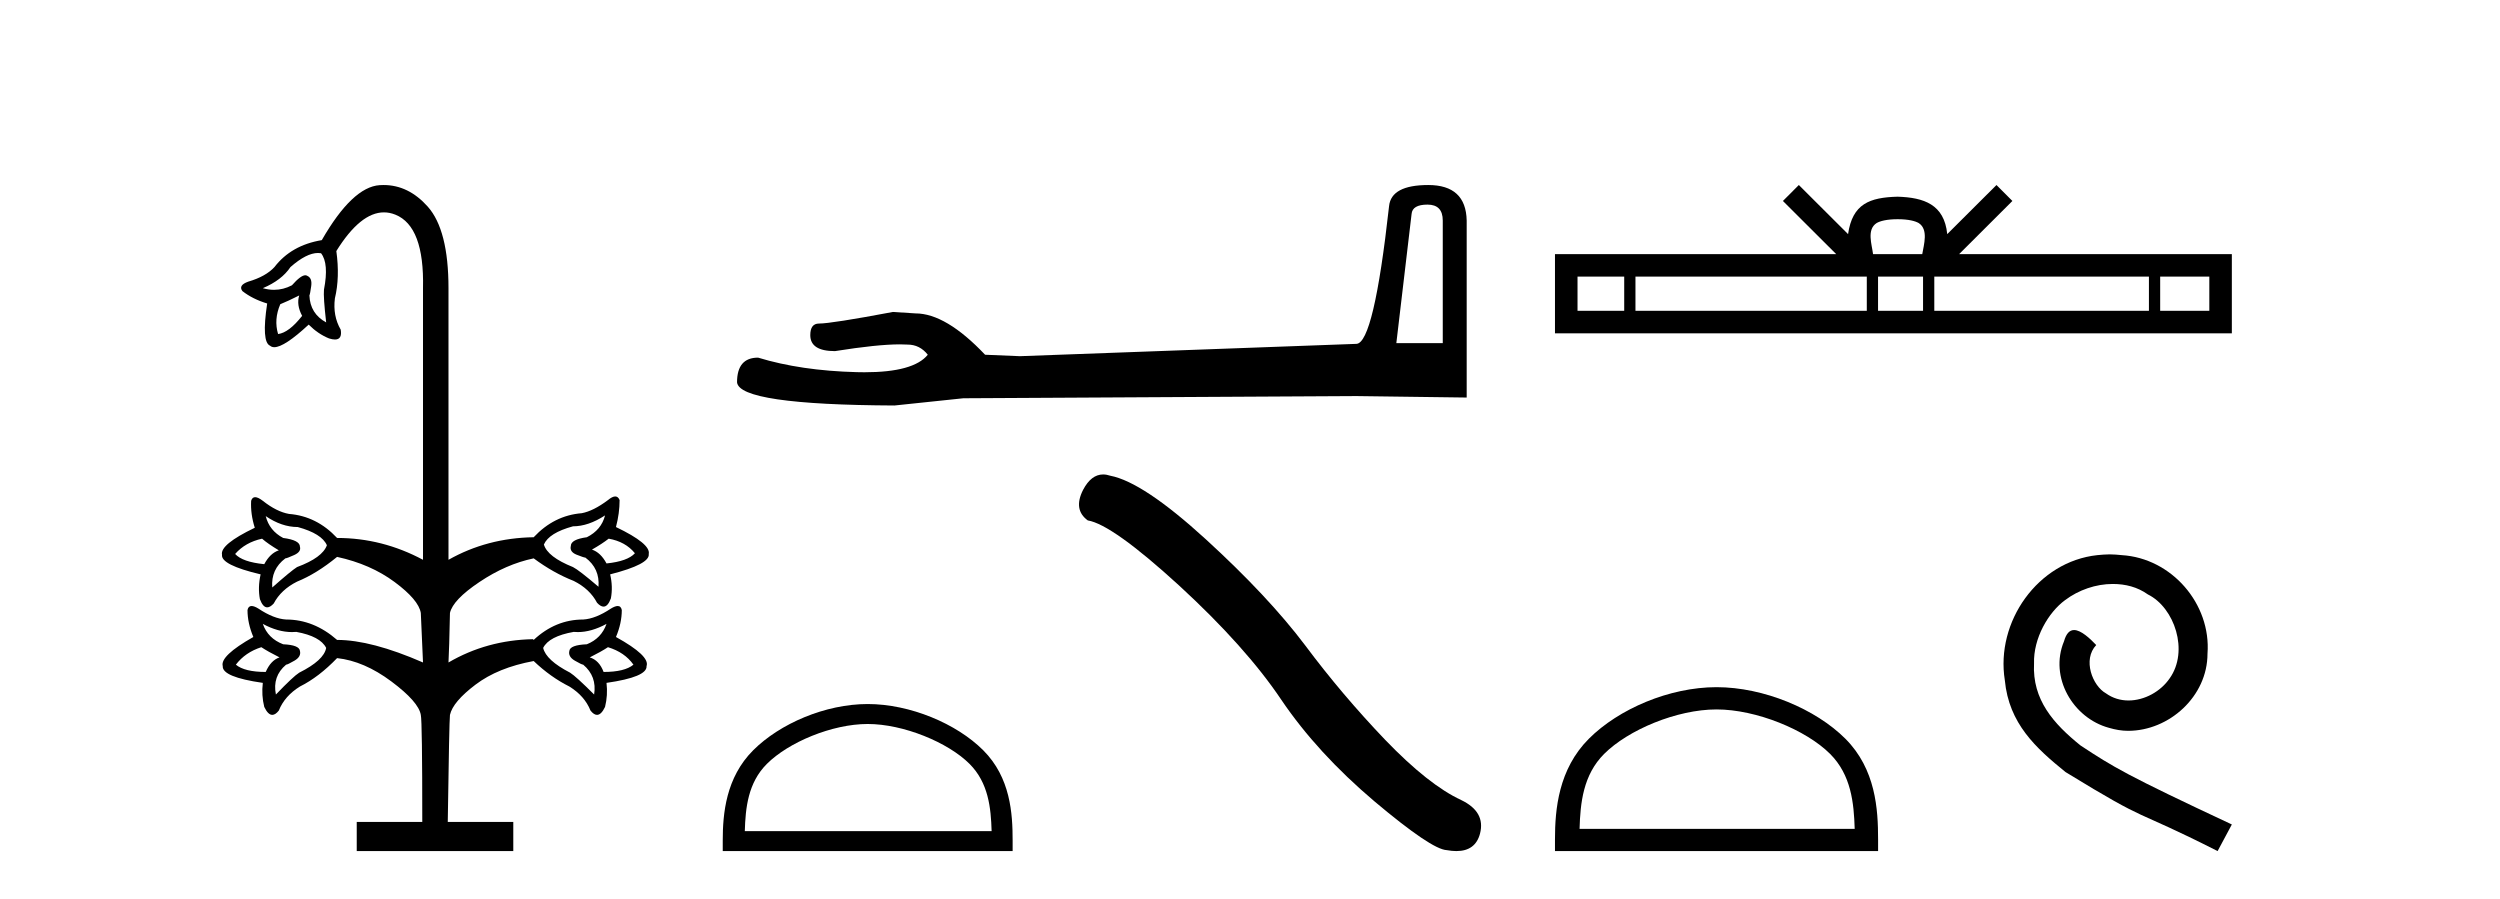
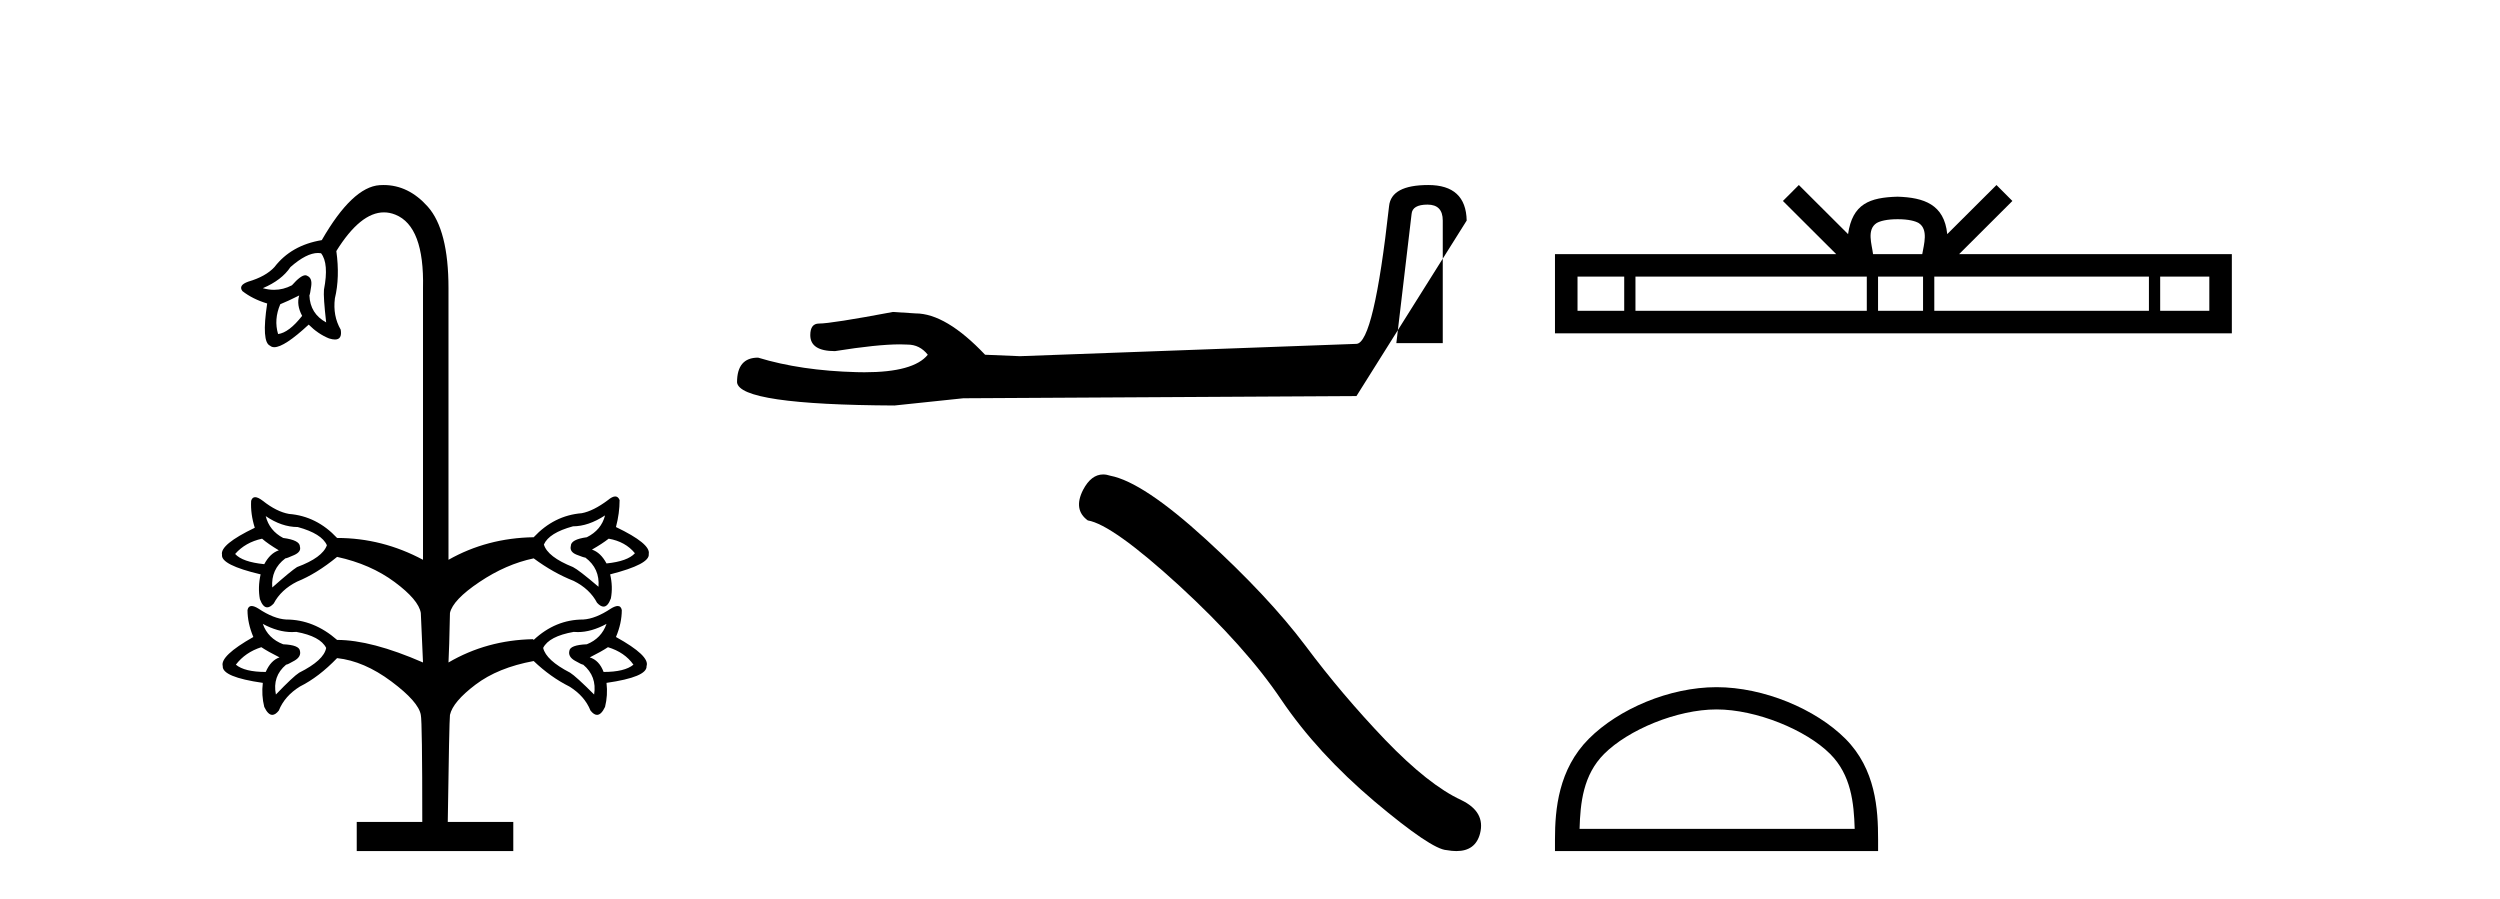
<svg xmlns="http://www.w3.org/2000/svg" width="114.0" height="41.0">
  <path d="M 14.501 11.536 Q 14.572 11.536 14.64 11.548 Q 15.005 12.012 14.773 13.208 Q 14.74 13.54 14.873 14.702 Q 14.142 14.304 14.109 13.473 Q 14.142 13.407 14.192 13.042 Q 14.242 12.677 14.009 12.577 Q 13.971 12.552 13.922 12.552 Q 13.715 12.552 13.312 13.009 Q 12.918 13.216 12.497 13.216 Q 12.245 13.216 11.984 13.141 Q 12.847 12.776 13.245 12.178 Q 13.976 11.536 14.501 11.536 ZM 13.644 13.473 Q 13.511 13.905 13.777 14.403 Q 13.179 15.167 12.681 15.233 Q 12.482 14.569 12.781 13.872 Q 13.113 13.739 13.644 13.473 ZM 27.756 24.564 Q 28.52 24.697 28.952 25.228 Q 28.62 25.594 27.657 25.693 Q 27.391 25.195 26.993 25.062 Q 27.457 24.797 27.756 24.564 ZM 11.95 24.564 Q 12.216 24.797 12.714 25.095 Q 12.316 25.228 12.05 25.726 Q 11.054 25.627 10.722 25.261 Q 11.187 24.73 11.95 24.564 ZM 27.59 23.502 Q 27.424 24.166 26.76 24.498 Q 26.03 24.597 26.03 24.896 Q 25.963 25.162 26.295 25.295 Q 26.627 25.427 26.694 25.427 Q 27.358 25.926 27.291 26.756 Q 26.395 25.992 26.129 25.859 Q 24.967 25.394 24.801 24.83 Q 25.033 24.298 26.129 24 Q 26.827 24 27.59 23.502 ZM 12.117 23.535 Q 12.847 24.033 13.578 24.033 Q 14.673 24.332 14.906 24.863 Q 14.707 25.427 13.544 25.859 Q 13.279 26.025 12.415 26.789 Q 12.349 25.959 13.013 25.461 Q 13.079 25.461 13.412 25.311 Q 13.744 25.162 13.677 24.929 Q 13.677 24.631 12.913 24.531 Q 12.283 24.199 12.117 23.535 ZM 24.303 29.147 L 24.304 29.147 L 24.304 29.147 Q 24.32 29.147 24.336 29.147 ZM 11.917 29.512 Q 12.216 29.711 12.747 29.977 Q 12.349 30.109 12.117 30.641 Q 11.154 30.641 10.755 30.309 Q 11.187 29.744 11.917 29.512 ZM 27.723 29.512 Q 28.487 29.744 28.885 30.309 Q 28.487 30.641 27.524 30.641 Q 27.325 30.109 26.893 29.977 Q 27.424 29.711 27.723 29.512 ZM 11.984 28.449 Q 12.674 28.823 13.315 28.823 Q 13.414 28.823 13.511 28.814 Q 14.607 29.014 14.873 29.545 Q 14.773 30.109 13.644 30.674 Q 13.378 30.84 12.581 31.67 Q 12.415 30.84 13.046 30.309 Q 13.113 30.309 13.428 30.126 Q 13.744 29.943 13.677 29.678 Q 13.644 29.412 12.913 29.379 Q 12.216 29.113 11.984 28.449 ZM 27.657 28.449 Q 27.424 29.113 26.76 29.379 Q 25.996 29.412 25.963 29.678 Q 25.897 29.943 26.212 30.126 Q 26.528 30.309 26.594 30.309 Q 27.225 30.84 27.092 31.67 Q 26.262 30.84 25.996 30.674 Q 24.901 30.109 24.768 29.545 Q 25.033 29.014 26.162 28.814 Q 26.255 28.823 26.35 28.823 Q 26.966 28.823 27.657 28.449 ZM 17.492 8.437 Q 17.403 8.437 17.313 8.443 Q 16.068 8.526 14.673 10.95 Q 13.279 11.182 12.515 12.178 Q 12.117 12.61 11.32 12.843 Q 10.855 13.009 11.054 13.274 Q 11.519 13.639 12.183 13.839 Q 11.917 15.599 12.316 15.765 Q 12.39 15.832 12.508 15.832 Q 12.966 15.832 14.076 14.802 Q 14.507 15.233 15.005 15.433 Q 15.163 15.482 15.275 15.482 Q 15.611 15.482 15.537 15.034 Q 15.171 14.403 15.271 13.606 Q 15.503 12.643 15.337 11.448 Q 16.433 9.684 17.508 9.684 Q 17.768 9.684 18.027 9.788 Q 19.355 10.319 19.289 13.141 L 19.289 25.527 Q 17.429 24.531 15.371 24.531 Q 14.441 23.535 13.179 23.435 Q 12.615 23.336 11.984 22.837 Q 11.768 22.671 11.635 22.671 Q 11.502 22.671 11.452 22.837 Q 11.419 23.435 11.618 24.066 Q 10.025 24.83 10.124 25.295 Q 10.058 25.76 11.884 26.191 Q 11.751 26.789 11.851 27.32 Q 11.989 27.695 12.185 27.695 Q 12.32 27.695 12.482 27.519 Q 12.814 26.889 13.544 26.523 Q 14.441 26.158 15.371 25.394 Q 16.898 25.726 17.994 26.54 Q 19.09 27.353 19.189 27.951 Q 19.256 29.578 19.289 30.209 Q 16.931 29.18 15.371 29.18 Q 14.308 28.25 13.046 28.25 Q 12.482 28.217 11.784 27.752 Q 11.593 27.634 11.473 27.634 Q 11.323 27.634 11.286 27.818 Q 11.286 28.416 11.552 29.047 Q 10.025 29.91 10.157 30.375 Q 10.124 30.873 11.984 31.139 Q 11.917 31.703 12.05 32.235 Q 12.222 32.598 12.416 32.598 Q 12.559 32.598 12.714 32.401 Q 12.98 31.737 13.677 31.305 Q 14.541 30.873 15.371 30.01 Q 16.599 30.143 17.844 31.072 Q 19.09 32.002 19.189 32.6 Q 19.256 32.899 19.256 37.481 L 16.267 37.481 L 16.267 38.809 L 23.406 38.809 L 23.406 37.481 L 20.418 37.481 Q 20.484 32.899 20.518 32.6 Q 20.65 32.002 21.68 31.222 Q 22.709 30.442 24.336 30.143 Q 25.1 30.873 25.963 31.305 Q 26.661 31.737 26.926 32.401 Q 27.081 32.598 27.224 32.598 Q 27.418 32.598 27.59 32.235 Q 27.723 31.703 27.657 31.139 Q 29.516 30.873 29.483 30.375 Q 29.649 29.91 28.088 29.047 Q 28.354 28.416 28.354 27.818 Q 28.317 27.634 28.168 27.634 Q 28.048 27.634 27.856 27.752 Q 27.159 28.217 26.594 28.25 Q 25.332 28.25 24.336 29.18 L 24.304 29.147 L 24.304 29.147 L 24.304 29.147 Q 24.304 29.147 24.304 29.147 Q 22.197 29.188 20.451 30.209 Q 20.484 29.611 20.518 27.951 Q 20.65 27.353 21.862 26.54 Q 23.074 25.726 24.336 25.461 Q 25.233 26.125 26.162 26.49 Q 26.893 26.855 27.225 27.486 Q 27.387 27.662 27.521 27.662 Q 27.718 27.662 27.856 27.287 Q 27.956 26.756 27.823 26.191 Q 29.649 25.726 29.583 25.261 Q 29.682 24.797 28.088 24.033 Q 28.254 23.402 28.254 22.804 Q 28.188 22.638 28.055 22.638 Q 27.922 22.638 27.723 22.804 Q 27.059 23.302 26.528 23.402 Q 25.266 23.502 24.336 24.498 Q 22.211 24.531 20.451 25.527 L 20.451 13.141 Q 20.451 10.485 19.505 9.422 Q 18.627 8.437 17.492 8.437 Z" style="fill:#000000;stroke:none" />
-   <path d="M 65.095 9.33 Q 65.79 9.33 65.79 10.057 L 65.79 15.647 L 63.673 15.647 L 64.368 9.76 Q 64.401 9.33 65.095 9.33 ZM 65.128 8.437 Q 63.442 8.437 63.342 9.396 Q 62.648 15.647 61.854 15.68 L 46.507 16.242 L 44.92 16.176 Q 43.134 14.291 41.745 14.291 Q 41.249 14.258 40.719 14.225 Q 37.908 14.754 37.346 14.754 Q 36.949 14.754 36.949 15.283 Q 36.949 16.011 38.074 16.011 Q 40.005 15.703 41.036 15.703 Q 41.223 15.703 41.381 15.713 Q 41.943 15.713 42.307 16.176 Q 41.662 16.975 39.42 16.975 Q 39.248 16.975 39.066 16.97 Q 36.519 16.904 34.568 16.308 Q 33.609 16.308 33.609 17.433 Q 33.708 18.458 40.786 18.491 L 43.928 18.161 L 61.854 18.061 L 66.881 18.128 L 66.881 10.057 Q 66.848 8.437 65.128 8.437 Z" style="fill:#000000;stroke:none" />
-   <path d="M 39.567 33.014 C 41.192 33.014 43.227 33.849 44.212 34.834 C 45.074 35.696 45.186 36.838 45.218 37.899 L 33.963 37.899 C 33.995 36.838 34.107 35.696 34.969 34.834 C 35.954 33.849 37.941 33.014 39.567 33.014 ZM 39.567 32.104 C 37.638 32.104 35.563 32.995 34.346 34.212 C 33.099 35.459 32.957 37.101 32.957 38.33 L 32.957 38.809 L 46.176 38.809 L 46.176 38.33 C 46.176 37.101 46.082 35.459 44.835 34.212 C 43.619 32.995 41.495 32.104 39.567 32.104 Z" style="fill:#000000;stroke:none" />
+   <path d="M 65.095 9.33 Q 65.79 9.33 65.79 10.057 L 65.79 15.647 L 63.673 15.647 L 64.368 9.76 Q 64.401 9.33 65.095 9.33 ZM 65.128 8.437 Q 63.442 8.437 63.342 9.396 Q 62.648 15.647 61.854 15.68 L 46.507 16.242 L 44.92 16.176 Q 43.134 14.291 41.745 14.291 Q 41.249 14.258 40.719 14.225 Q 37.908 14.754 37.346 14.754 Q 36.949 14.754 36.949 15.283 Q 36.949 16.011 38.074 16.011 Q 40.005 15.703 41.036 15.703 Q 41.223 15.703 41.381 15.713 Q 41.943 15.713 42.307 16.176 Q 41.662 16.975 39.42 16.975 Q 39.248 16.975 39.066 16.97 Q 36.519 16.904 34.568 16.308 Q 33.609 16.308 33.609 17.433 Q 33.708 18.458 40.786 18.491 L 43.928 18.161 L 61.854 18.061 L 66.881 10.057 Q 66.848 8.437 65.128 8.437 Z" style="fill:#000000;stroke:none" />
  <path d="M 50.302 21.635 Q 49.758 21.635 49.389 22.337 Q 48.929 23.241 49.603 23.731 Q 50.722 23.915 53.772 26.704 Q 56.806 29.494 58.431 31.915 Q 60.071 34.337 62.676 36.543 Q 65.281 38.735 65.971 38.766 Q 66.21 38.809 66.412 38.809 Q 67.277 38.809 67.488 38.015 Q 67.749 37.019 66.63 36.482 Q 65.143 35.792 63.166 33.739 Q 61.189 31.67 59.519 29.432 Q 57.833 27.195 54.983 24.589 Q 52.132 21.984 50.63 21.693 Q 50.459 21.635 50.302 21.635 Z" style="fill:#000000;stroke:none" />
  <path d="M 86.533 9.996 C 87.033 9.996 87.335 10.081 87.491 10.17 C 87.945 10.46 87.728 11.153 87.655 11.587 L 85.411 11.587 C 85.357 11.144 85.112 10.467 85.576 10.17 C 85.732 10.081 86.033 9.996 86.533 9.996 ZM 74.064 12.614 L 74.064 14.174 L 71.935 14.174 L 71.935 12.614 ZM 85.126 12.614 L 85.126 14.174 L 74.577 14.174 L 74.577 12.614 ZM 87.691 12.614 L 87.691 14.174 L 85.639 14.174 L 85.639 12.614 ZM 97.991 12.614 L 97.991 14.174 L 88.204 14.174 L 88.204 12.614 ZM 100.745 12.614 L 100.745 14.174 L 98.504 14.174 L 98.504 12.614 ZM 82.027 8.437 L 81.301 9.164 L 83.73 11.587 L 70.907 11.587 L 70.907 15.201 L 101.772 15.201 L 101.772 11.587 L 89.337 11.587 L 91.765 9.164 L 91.039 8.437 L 88.794 10.676 C 88.659 9.319 87.729 9.007 86.533 8.969 C 85.255 9.003 84.471 9.292 84.272 10.676 L 82.027 8.437 Z" style="fill:#000000;stroke:none" />
  <path d="M 78.274 32.35 C 80.086 32.35 82.355 33.281 83.453 34.378 C 84.413 35.339 84.538 36.612 84.574 37.795 L 72.028 37.795 C 72.063 36.612 72.189 35.339 73.149 34.378 C 74.247 33.281 76.462 32.35 78.274 32.35 ZM 78.274 31.335 C 76.124 31.335 73.811 32.329 72.455 33.684 C 71.065 35.075 70.907 36.906 70.907 38.275 L 70.907 38.809 L 85.641 38.809 L 85.641 38.275 C 85.641 36.906 85.537 35.075 84.147 33.684 C 82.791 32.329 80.424 31.335 78.274 31.335 Z" style="fill:#000000;stroke:none" />
-   <path d="M 96.203 25.279 C 96.015 25.279 95.827 25.297 95.639 25.314 C 92.923 25.604 90.993 28.354 91.42 31.019 C 91.608 33.001 92.838 34.111 94.187 35.205 C 98.202 37.665 97.074 36.759 101.123 38.809 L 101.772 37.596 C 96.955 35.341 96.374 34.983 94.87 33.992 C 93.641 33.001 92.667 31.908 92.752 30.251 C 92.718 29.106 93.401 27.927 94.17 27.364 C 94.785 26.902 95.571 26.629 96.34 26.629 C 96.92 26.629 97.467 26.766 97.945 27.107 C 99.158 27.705 99.825 29.687 98.936 30.934 C 98.526 31.532 97.792 31.942 97.057 31.942 C 96.698 31.942 96.34 31.839 96.032 31.617 C 95.417 31.276 94.956 30.08 95.588 29.414 C 95.298 29.106 94.888 28.73 94.58 28.73 C 94.375 28.73 94.221 28.884 94.119 29.243 C 93.436 30.883 94.529 32.745 96.169 33.189 C 96.459 33.274 96.75 33.326 97.04 33.326 C 98.919 33.326 100.662 31.754 100.662 29.807 C 100.833 27.534 99.022 25.45 96.75 25.314 C 96.579 25.297 96.391 25.279 96.203 25.279 Z" style="fill:#000000;stroke:none" />
</svg>